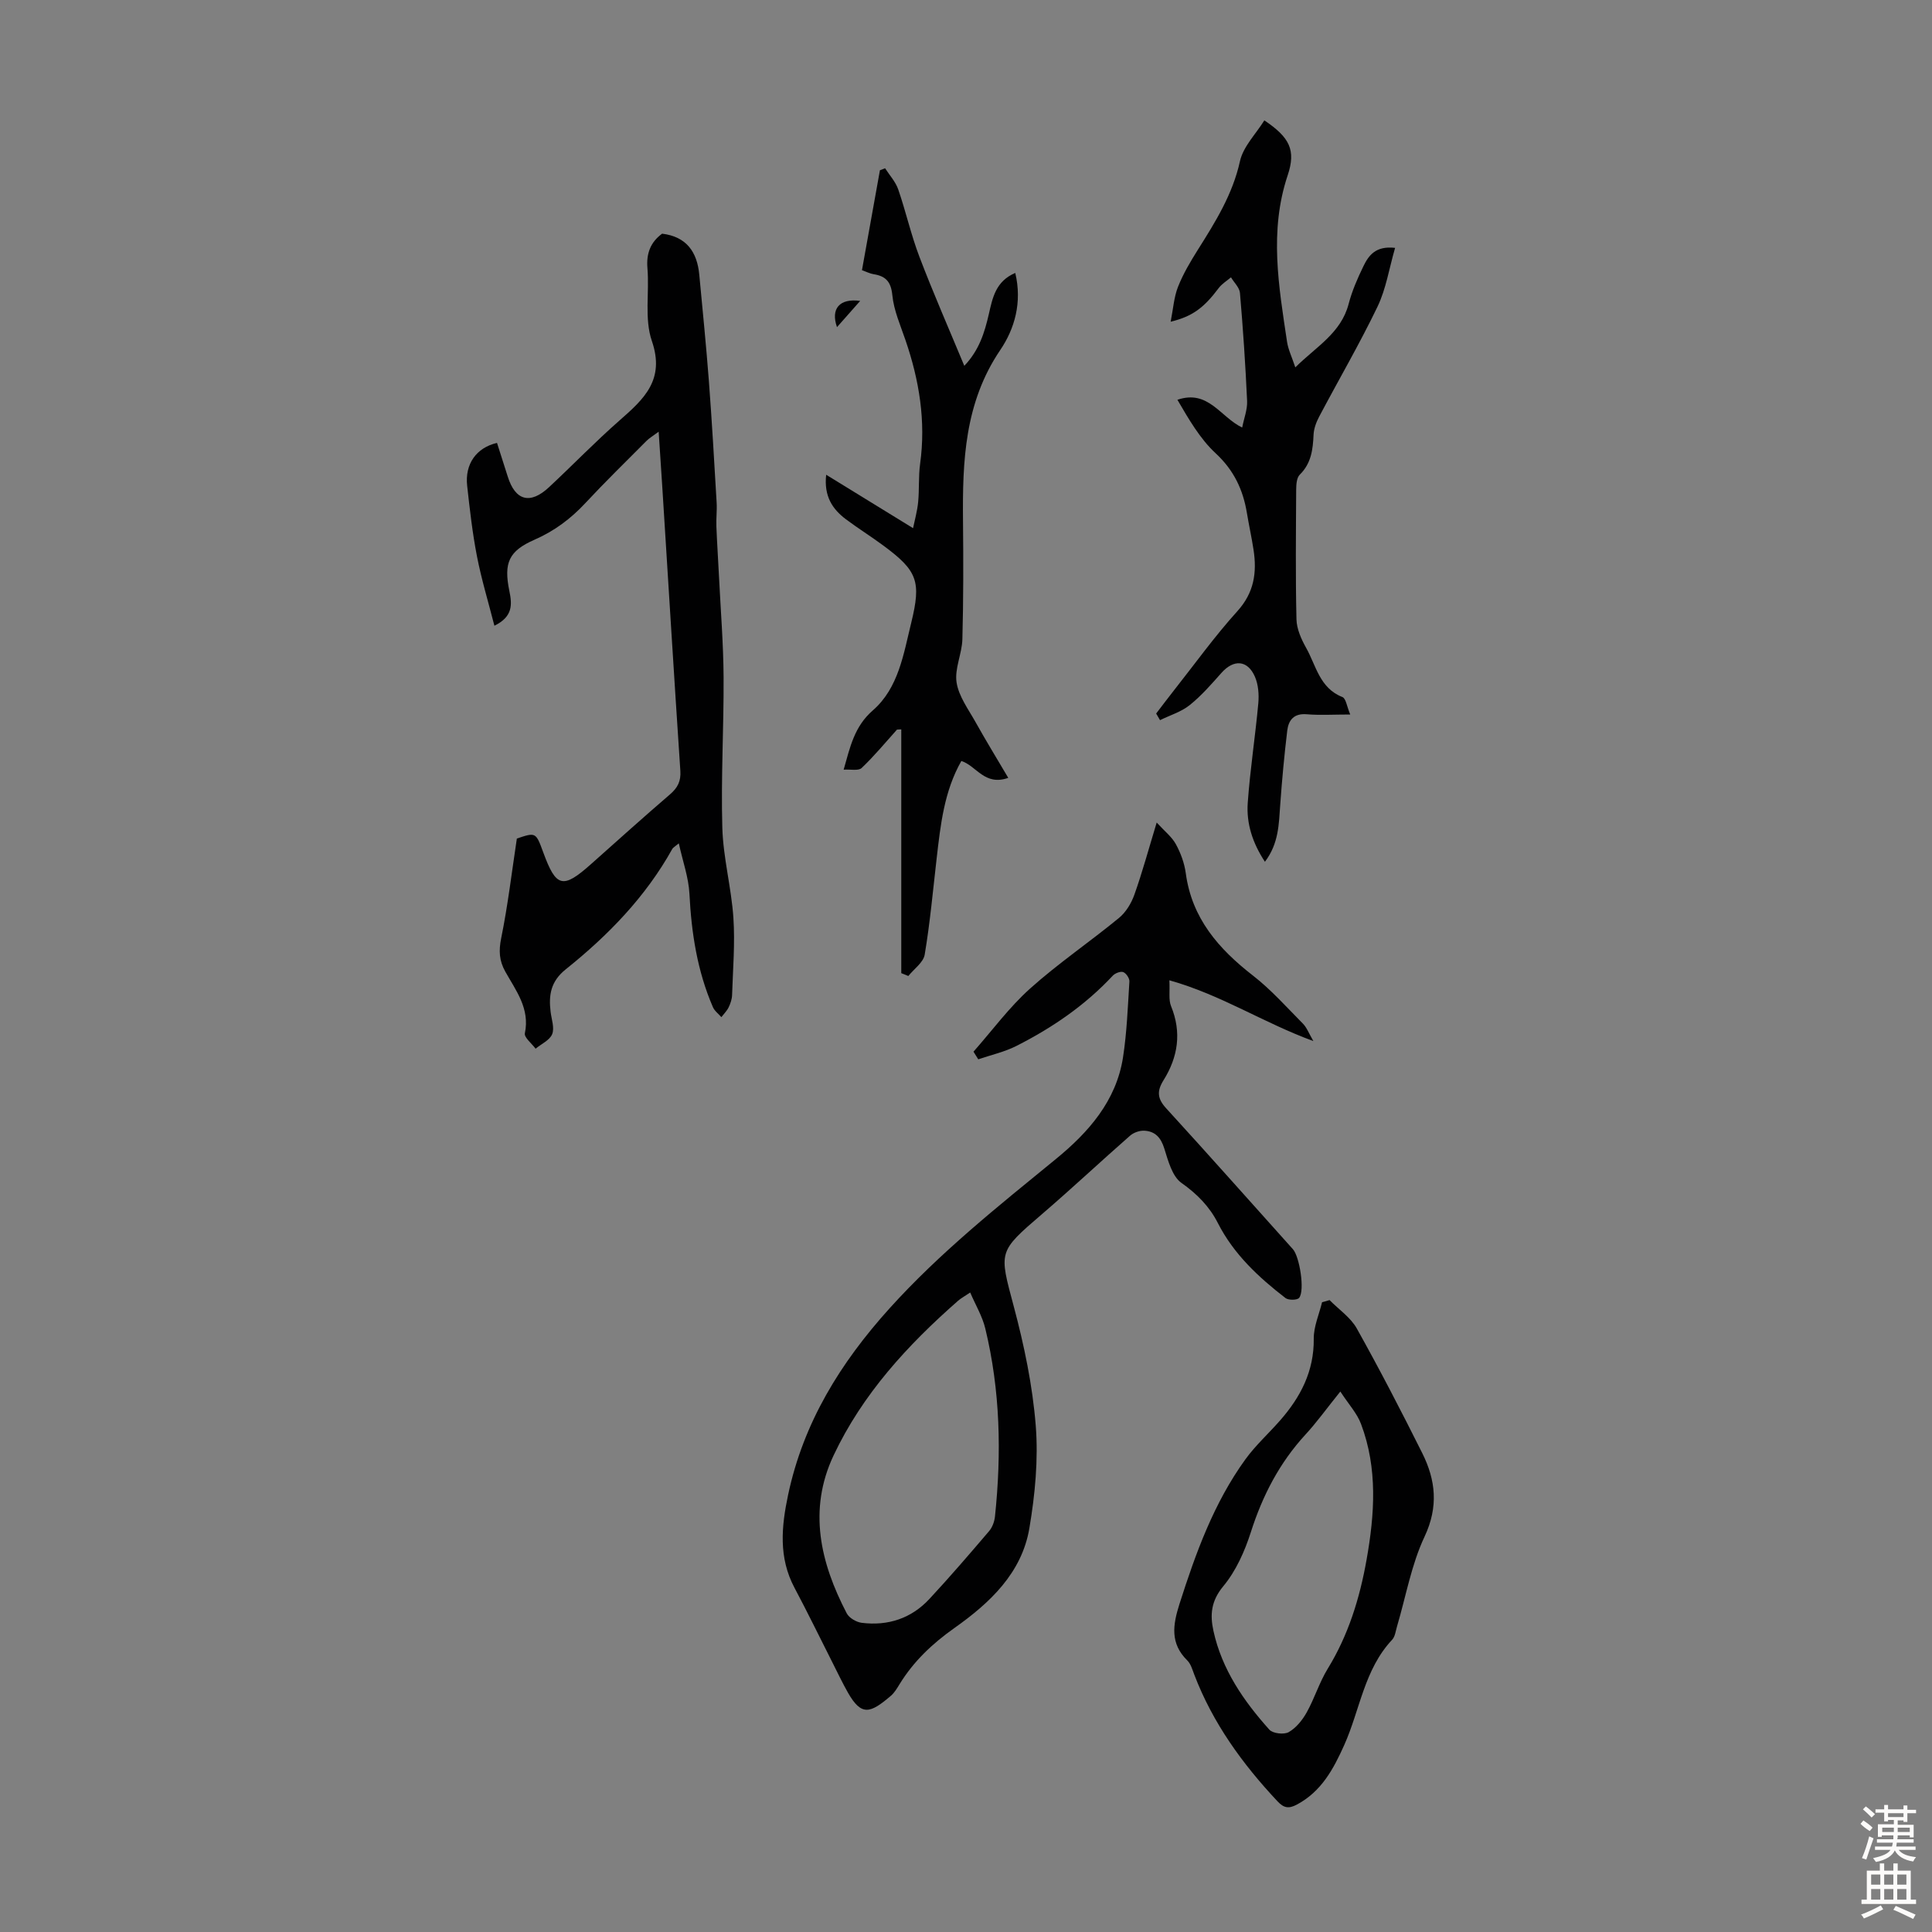
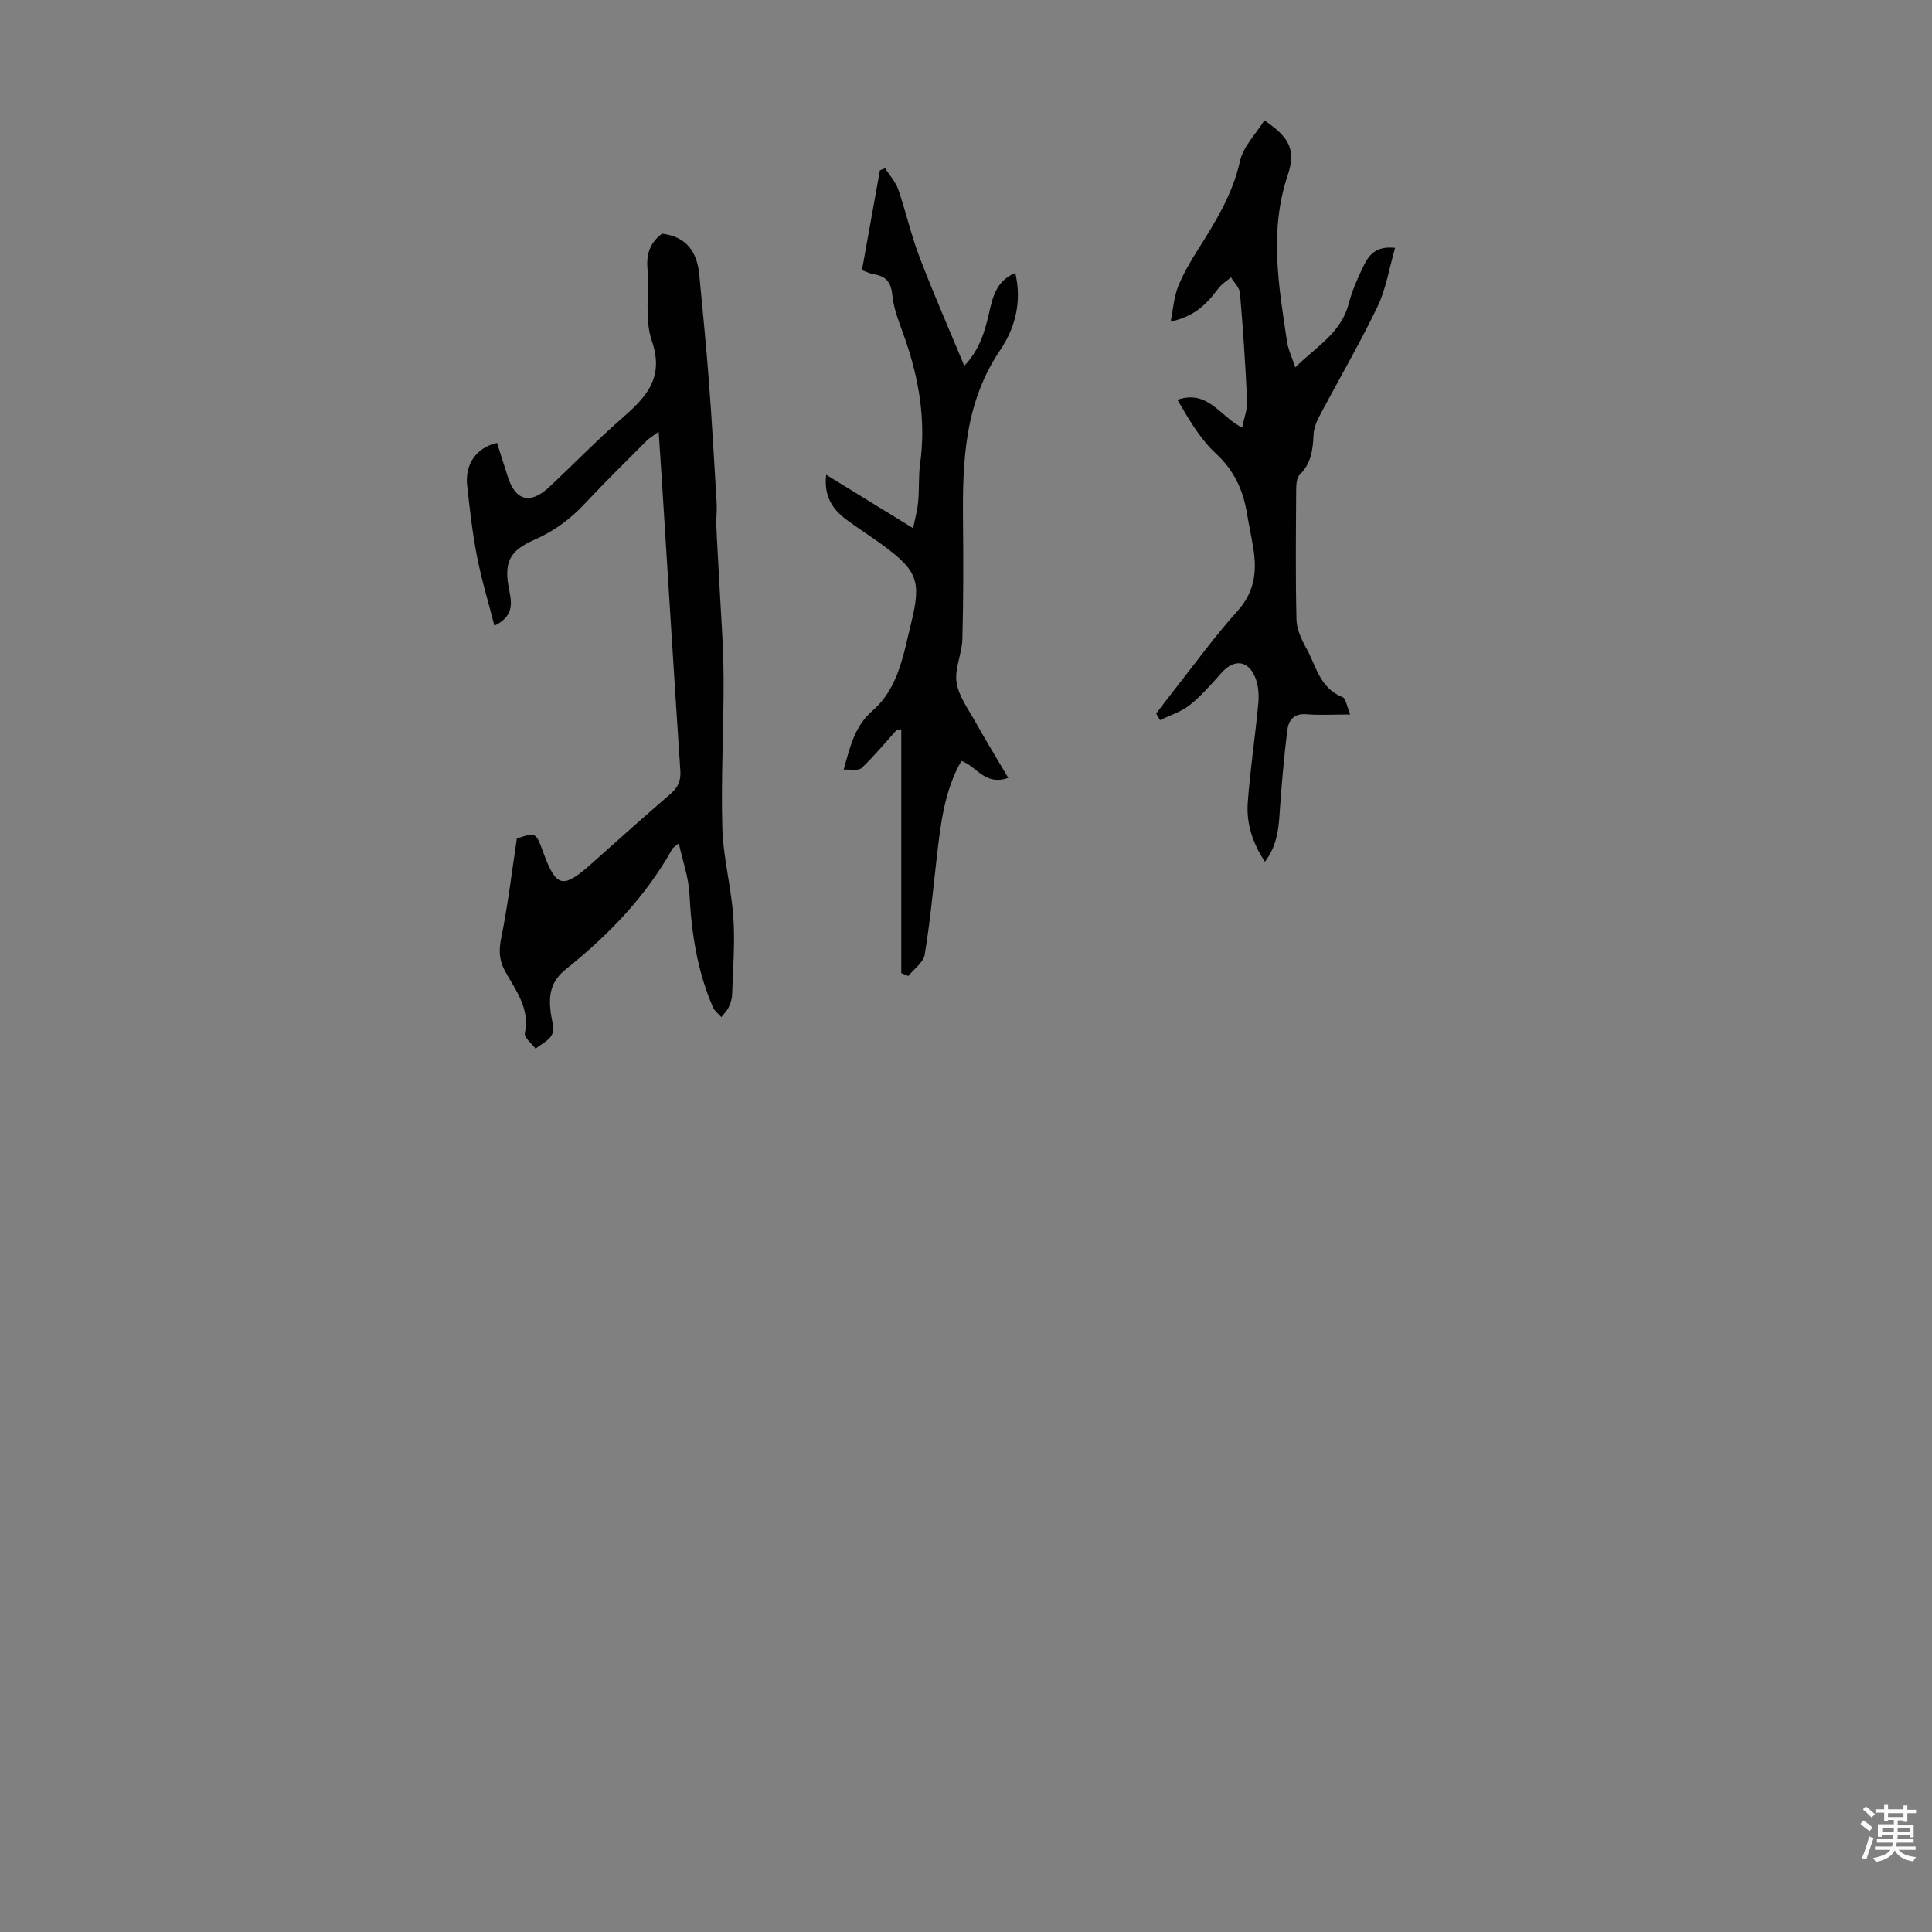
<svg xmlns="http://www.w3.org/2000/svg" enable-background="new 0 0 400 400" viewBox="0 0 400 400">
  <rect x="0" y="0" width="400" height="400" fill="#808080" stroke="none" />
  <g fill="#010102">
-     <path d="m201.55 217.74c3.88-4.39 7.39-9.19 11.72-13.07 5.82-5.22 12.34-9.64 18.39-14.61 1.43-1.17 2.56-3.03 3.19-4.8 1.64-4.6 2.92-9.33 4.63-14.96 1.65 1.81 3.14 2.96 3.97 4.48 1 1.83 1.77 3.93 2.05 5.99 1.25 9.35 6.79 15.68 13.92 21.22 3.76 2.92 6.97 6.55 10.34 9.95.8.81 1.22 2 2.16 3.6-10.31-3.76-19.05-9.56-29.81-12.58.12 2.39-.19 4.04.34 5.34 2.24 5.46 1.44 10.56-1.56 15.36-1.41 2.26-1.27 3.82.56 5.81 8.83 9.65 17.5 19.44 26.24 29.17 1.36 1.51 2.51 8.54 1.28 10.07-.39.49-2.2.51-2.82.04-5.59-4.32-10.72-9.08-14.01-15.54-1.73-3.4-4.28-6.01-7.52-8.29-1.93-1.36-2.77-4.6-3.57-7.15-.7-2.26-1.91-3.56-4.14-3.67-.97-.05-2.2.38-2.94 1.03-6.13 5.37-12.08 10.96-18.27 16.27-9.13 7.84-8.85 7.67-5.8 19.12 2.15 8.06 3.88 16.35 4.54 24.64.55 7.01-.14 14.27-1.32 21.24-1.57 9.31-8.22 15.5-15.52 20.66-4.58 3.24-8.45 6.9-11.36 11.64-.52.85-1.06 1.77-1.81 2.41-4.23 3.61-6.07 4.28-8.88-.68-1.15-2.03-2.15-4.15-3.21-6.24-2.61-5.15-5.13-10.35-7.84-15.44-3.34-6.26-2.72-12.7-1.33-19.26 3.17-14.97 10.83-27.34 21.01-38.62 10.42-11.54 22.46-21.12 34.41-30.89 6.74-5.51 12.52-12.02 13.92-21.08.8-5.18.99-10.46 1.32-15.7.04-.65-.67-1.71-1.28-1.94-.56-.21-1.68.23-2.16.74-5.72 6.14-12.53 10.79-19.95 14.55-2.47 1.25-5.26 1.87-7.9 2.77-.32-.54-.66-1.06-.99-1.58zm-.68 49.86c-1.23.83-1.92 1.19-2.49 1.69-10.47 9.18-19.81 19.34-25.8 32.05-5.31 11.27-2.74 22.2 2.73 32.69.5.96 1.99 1.82 3.12 1.96 5.42.67 10.24-.91 13.98-4.93 4.26-4.58 8.34-9.33 12.39-14.08.67-.79 1.09-1.97 1.2-3.02 1.37-13.08 1.1-26.09-2.01-38.92-.6-2.5-1.99-4.81-3.12-7.44z" />
    <path d="m137.08 48.38c5.05.61 7.26 3.78 7.7 8.51.69 7.34 1.43 14.69 1.99 22.04.63 8.36 1.11 16.73 1.6 25.1.1 1.66-.12 3.33-.05 4.99.14 3.51.38 7.02.55 10.53.34 6.88.9 13.76.94 20.65.06 10.4-.56 20.81-.26 31.2.18 6.22 1.87 12.38 2.29 18.6.36 5.31-.1 10.68-.27 16.02-.03.86-.34 1.77-.72 2.55-.36.74-.99 1.35-1.5 2.02-.59-.69-1.41-1.28-1.75-2.08-3.24-7.48-4.45-15.36-4.86-23.46-.17-3.36-1.37-6.67-2.2-10.44-.88.73-1.19.88-1.33 1.12-5.52 9.94-13.3 17.93-22.07 24.95-3.14 2.51-3.57 5.36-3.14 8.83.19 1.55.84 3.32.32 4.6-.51 1.26-2.24 2.02-3.43 3.01-.79-1.08-2.41-2.33-2.22-3.2 1.07-5.11-1.85-8.82-4.05-12.75-1.28-2.29-1.38-4.34-.85-6.95 1.37-6.74 2.18-13.59 3.24-20.61 3.93-1.32 3.93-1.32 5.47 2.88 2.66 7.27 4.05 7.61 9.88 2.42 5.43-4.84 10.84-9.7 16.35-14.44 1.57-1.35 2.29-2.7 2.15-4.86-1.31-19.64-2.51-39.29-3.75-58.94-.22-3.53-.46-7.07-.74-11.29-1.21.9-1.93 1.31-2.49 1.87-4.26 4.28-8.59 8.51-12.7 12.92-3.02 3.24-6.4 5.77-10.49 7.56-5.34 2.34-6.44 4.77-5.23 10.64.58 2.8.74 5.3-3.1 7.18-1.27-4.98-2.69-9.63-3.61-14.38-.94-4.82-1.49-9.72-2.03-14.61-.5-4.49 1.92-7.89 6.18-8.86.74 2.31 1.49 4.63 2.22 6.96 1.57 5.02 4.65 5.85 8.56 2.2 4.91-4.58 9.58-9.42 14.62-13.84 5.05-4.43 9.42-8.4 6.66-16.43-1.57-4.56-.5-9.99-.91-15-.27-3.09.61-5.43 3.03-7.21z" />
    <path d="m239.37 147.73c1.2-1.57 2.39-3.15 3.61-4.7 4.37-5.53 8.49-11.28 13.21-16.5 3.48-3.85 4.06-8.01 3.34-12.72-.39-2.54-.95-5.05-1.37-7.59-.8-4.85-2.71-8.89-6.49-12.39-3.25-3.02-5.56-7.06-7.9-11.06 6.39-2.18 8.84 3.54 13.41 5.75.37-1.91 1.1-3.72 1.02-5.5-.34-7.46-.84-14.92-1.48-22.37-.1-1.12-1.22-2.16-1.86-3.23-.86.73-1.88 1.34-2.54 2.22-3.06 4.07-5.39 5.86-9.95 6.97.53-2.66.68-5.09 1.53-7.24 1.06-2.68 2.57-5.22 4.11-7.67 3.63-5.76 7.19-11.44 8.71-18.32.67-3.04 3.3-5.64 5.05-8.46 5.25 3.54 6.58 6.15 4.83 11.38-3.86 11.53-1.85 22.99-.13 34.47.24 1.6.99 3.12 1.71 5.29 4.35-4.31 9.46-7.09 11.04-13.13.7-2.68 1.83-5.29 3.05-7.79 1.07-2.2 2.49-4.29 6.57-3.82-1.23 4.24-1.87 8.48-3.64 12.17-3.72 7.73-8.06 15.16-12.07 22.75-.61 1.15-1.11 2.48-1.17 3.75-.14 3.08-.47 5.94-2.86 8.29-.65.64-.73 2.05-.74 3.11-.05 8.95-.15 17.91.06 26.85.05 1.98.99 4.09 1.99 5.87 2.07 3.67 2.79 8.35 7.51 10.2.75.29.94 2 1.63 3.62-3.46 0-6.25.18-9.02-.05-2.65-.22-3.76 1.22-4.02 3.39-.61 5.09-1.09 10.2-1.45 15.31-.29 4.01-.29 8.04-3.17 11.84-2.57-3.89-3.86-7.93-3.56-12.18.49-6.9 1.56-13.75 2.19-20.64.16-1.81.01-3.85-.7-5.49-1.52-3.49-4.4-3.64-6.92-.81-2.08 2.34-4.16 4.74-6.58 6.68-1.76 1.41-4.08 2.1-6.15 3.12-.28-.45-.54-.91-.8-1.37z" />
    <path d="m185.71 151.06c-2.41 2.68-4.71 5.47-7.32 7.95-.67.63-2.3.24-3.72.34 1.34-4.7 2.2-8.93 6.05-12.28 5.31-4.63 6.34-11.62 7.94-18.13 2.1-8.58 1.32-10.76-5.83-16.03-2.52-1.86-5.18-3.52-7.69-5.4-2.77-2.08-4.59-4.76-4.09-9.22 5.8 3.56 11.59 7.12 17.99 11.06.35-1.71.87-3.53 1.05-5.38.26-2.64.05-5.33.41-7.94 1.22-8.83-.18-17.31-3.04-25.64-1.04-3.05-2.4-6.11-2.71-9.26-.28-2.81-1.36-3.96-3.88-4.36-.75-.12-1.45-.49-2.41-.83 1.25-6.96 2.49-13.82 3.72-20.69.36-.14.71-.28 1.07-.41.93 1.45 2.17 2.79 2.72 4.38 1.59 4.61 2.65 9.41 4.39 13.96 2.85 7.48 6.07 14.81 9.29 22.56 3.09-3.25 4.2-6.9 5.08-10.72.76-3.3 1.39-6.78 5.47-8.51 1.45 6.08-.12 11.55-3.11 15.96-7.39 10.91-7.83 23.01-7.71 35.4.08 8.16.09 16.32-.13 24.47-.08 3.01-1.65 6.12-1.2 8.97.46 2.9 2.47 5.58 3.97 8.27 2.09 3.75 4.34 7.41 6.73 11.47-4.93 1.72-6.54-2.47-9.71-3.5-3.55 6.22-4.31 13.17-5.11 20.12-.77 6.66-1.37 13.36-2.48 19.97-.27 1.62-2.21 2.96-3.39 4.43-.49-.2-.97-.4-1.46-.59 0-16.82 0-33.64 0-50.47-.3 0-.59.03-.89.05z" />
-     <path d="m275.27 269.17c1.91 1.94 4.36 3.59 5.64 5.88 4.74 8.48 9.21 17.11 13.55 25.8 2.79 5.59 3.39 11.1.48 17.29-2.73 5.79-3.85 12.34-5.69 18.55-.29.96-.4 2.14-1.03 2.81-5.78 6.15-6.65 14.51-9.91 21.79-2.23 4.97-4.72 9.62-9.81 12.33-1.66.88-2.67.75-4.01-.68-7.26-7.74-13.39-16.19-17.21-26.18-.4-1.04-.72-2.25-1.47-2.99-3.58-3.52-2.99-7.34-1.62-11.66 3.37-10.56 7.11-20.93 13.67-29.99 2.09-2.88 4.79-5.32 7.15-8.01 4.25-4.84 7.06-10.2 6.99-16.94-.03-2.51 1.11-5.04 1.72-7.56.52-.13 1.04-.28 1.55-.44zm2.23 18.93c-2.96 3.68-4.91 6.41-7.18 8.87-5.4 5.86-8.92 12.65-11.34 20.23-1.27 3.97-3.09 8.06-5.72 11.22-2.53 3.05-2.76 5.92-2.03 9.24 1.75 7.99 6.25 14.51 11.58 20.45.71.8 3.03 1.06 4 .51 1.53-.87 2.83-2.48 3.72-4.07 1.63-2.91 2.61-6.2 4.35-9.04 4.29-6.98 6.64-14.63 8.05-22.57 1.68-9.43 2.33-18.91-1.14-28.11-.82-2.21-2.57-4.09-4.29-6.73z" />
-     <path d="m178.09 62.3c-1.76 1.99-3.16 3.57-4.8 5.43-1.34-3.8.52-6.02 4.8-5.43z" />
  </g>
  <path d="m385.2 377.6.6-.7c.6.4 1.3.9 1.9 1.5l-.6.7c-.8-.5-1.4-1-1.9-1.5zm.3 7.1c.6-1.4 1.1-2.9 1.5-4.5.3.1.6.3.9.4-.5 1.4-1 2.9-1.5 4.4zm.2-10.1.6-.6c.7.5 1.3 1.1 1.9 1.6l-.7.7c-.6-.6-1.2-1.2-1.8-1.7zm8.4-.8h.8v.9h1.8v.7h-1.8v1.8h-.8v-.3h-1.2v.9h3.3v2.6h-.8v-.4h-2.5c0 .3 0 .6-.1.8h3.4v.7h-3.5c0 .3-.1.6-.1.8h4v.7h-3.5c.7.9 1.9 1.3 3.6 1.5-.2.2-.4.5-.6.9-1.9-.3-3.2-1.1-3.8-2.3-.5 1.1-1.8 2-3.9 2.4-.2-.3-.4-.5-.6-.8 1.9-.4 3.1-.9 3.6-1.7h-3.2v-.7h3.5c.1-.2.1-.5.2-.8h-3.3v-.7h3.4c0-.2 0-.5 0-.8h-2.4v.3h-.8v-2.6h3.3v-.9h-1.2v.3h-.8v-1.8h-1.8v-.7h1.8v-.9h.8v.9h3.2zm-4.4 5.5h2.4c0-.3 0-.6 0-.9h-2.4zm1.2-3.1h3.2v-.8h-3.2zm4.4 2.2h-2.4v.9h2.5v-.9z" fill="#fcfbfa" />
-   <path d="m389.2 385.8h.9v1.5h1.9v-1.5h.9v1.5h2.7v6h1.1v.9h-11.3v-.9h1.1v-6h2.7zm.2 8.7.5.8c-1.2.6-2.5 1.3-4 1.9-.2-.3-.3-.6-.6-.8 1.6-.6 3-1.3 4.1-1.9zm-2-4.3h1.9v-2.1h-1.9zm0 3.1h1.9v-2.2h-1.9zm2.7-3.1h1.9v-2.1h-1.9zm0 3.1h1.9v-2.2h-1.9zm2.4 1.3c1.4.6 2.7 1.2 4.1 1.8l-.5.9c-1.5-.7-2.8-1.4-4.1-1.9zm2.2-6.5h-1.9v2.1h1.9zm-1.9 5.2h1.9v-2.2h-1.9z" fill="#fcfbfa" />
</svg>